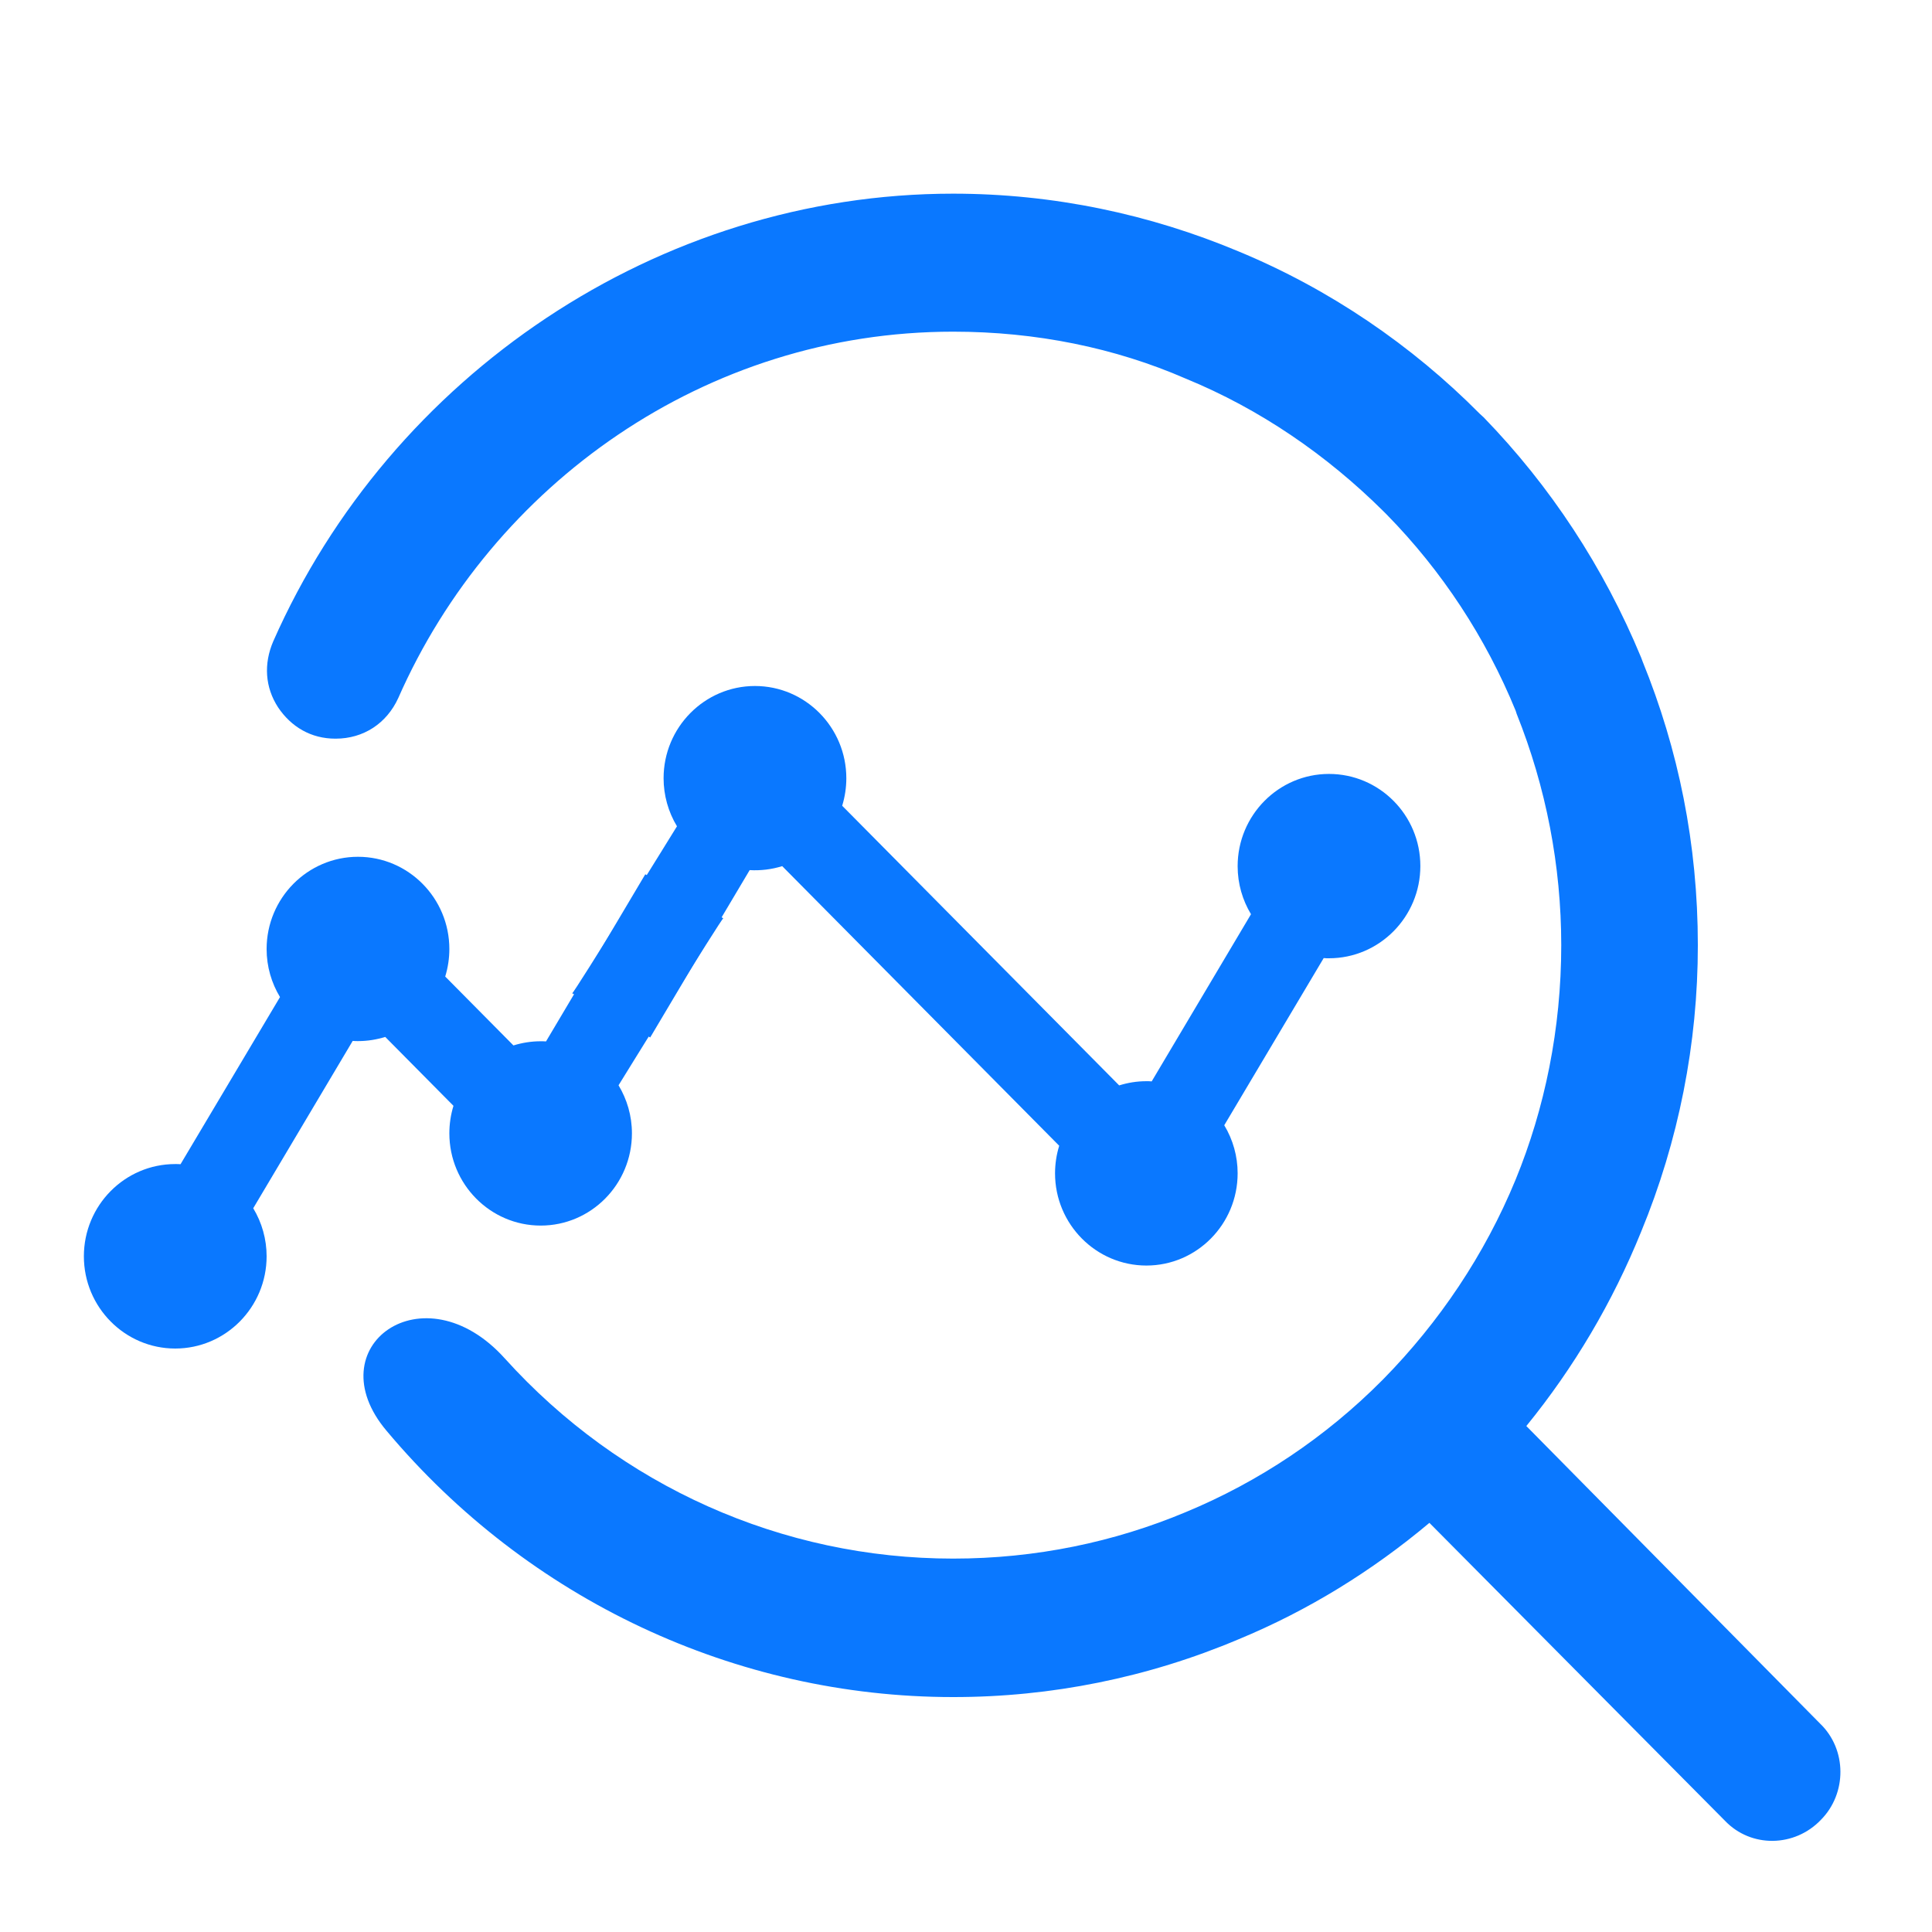
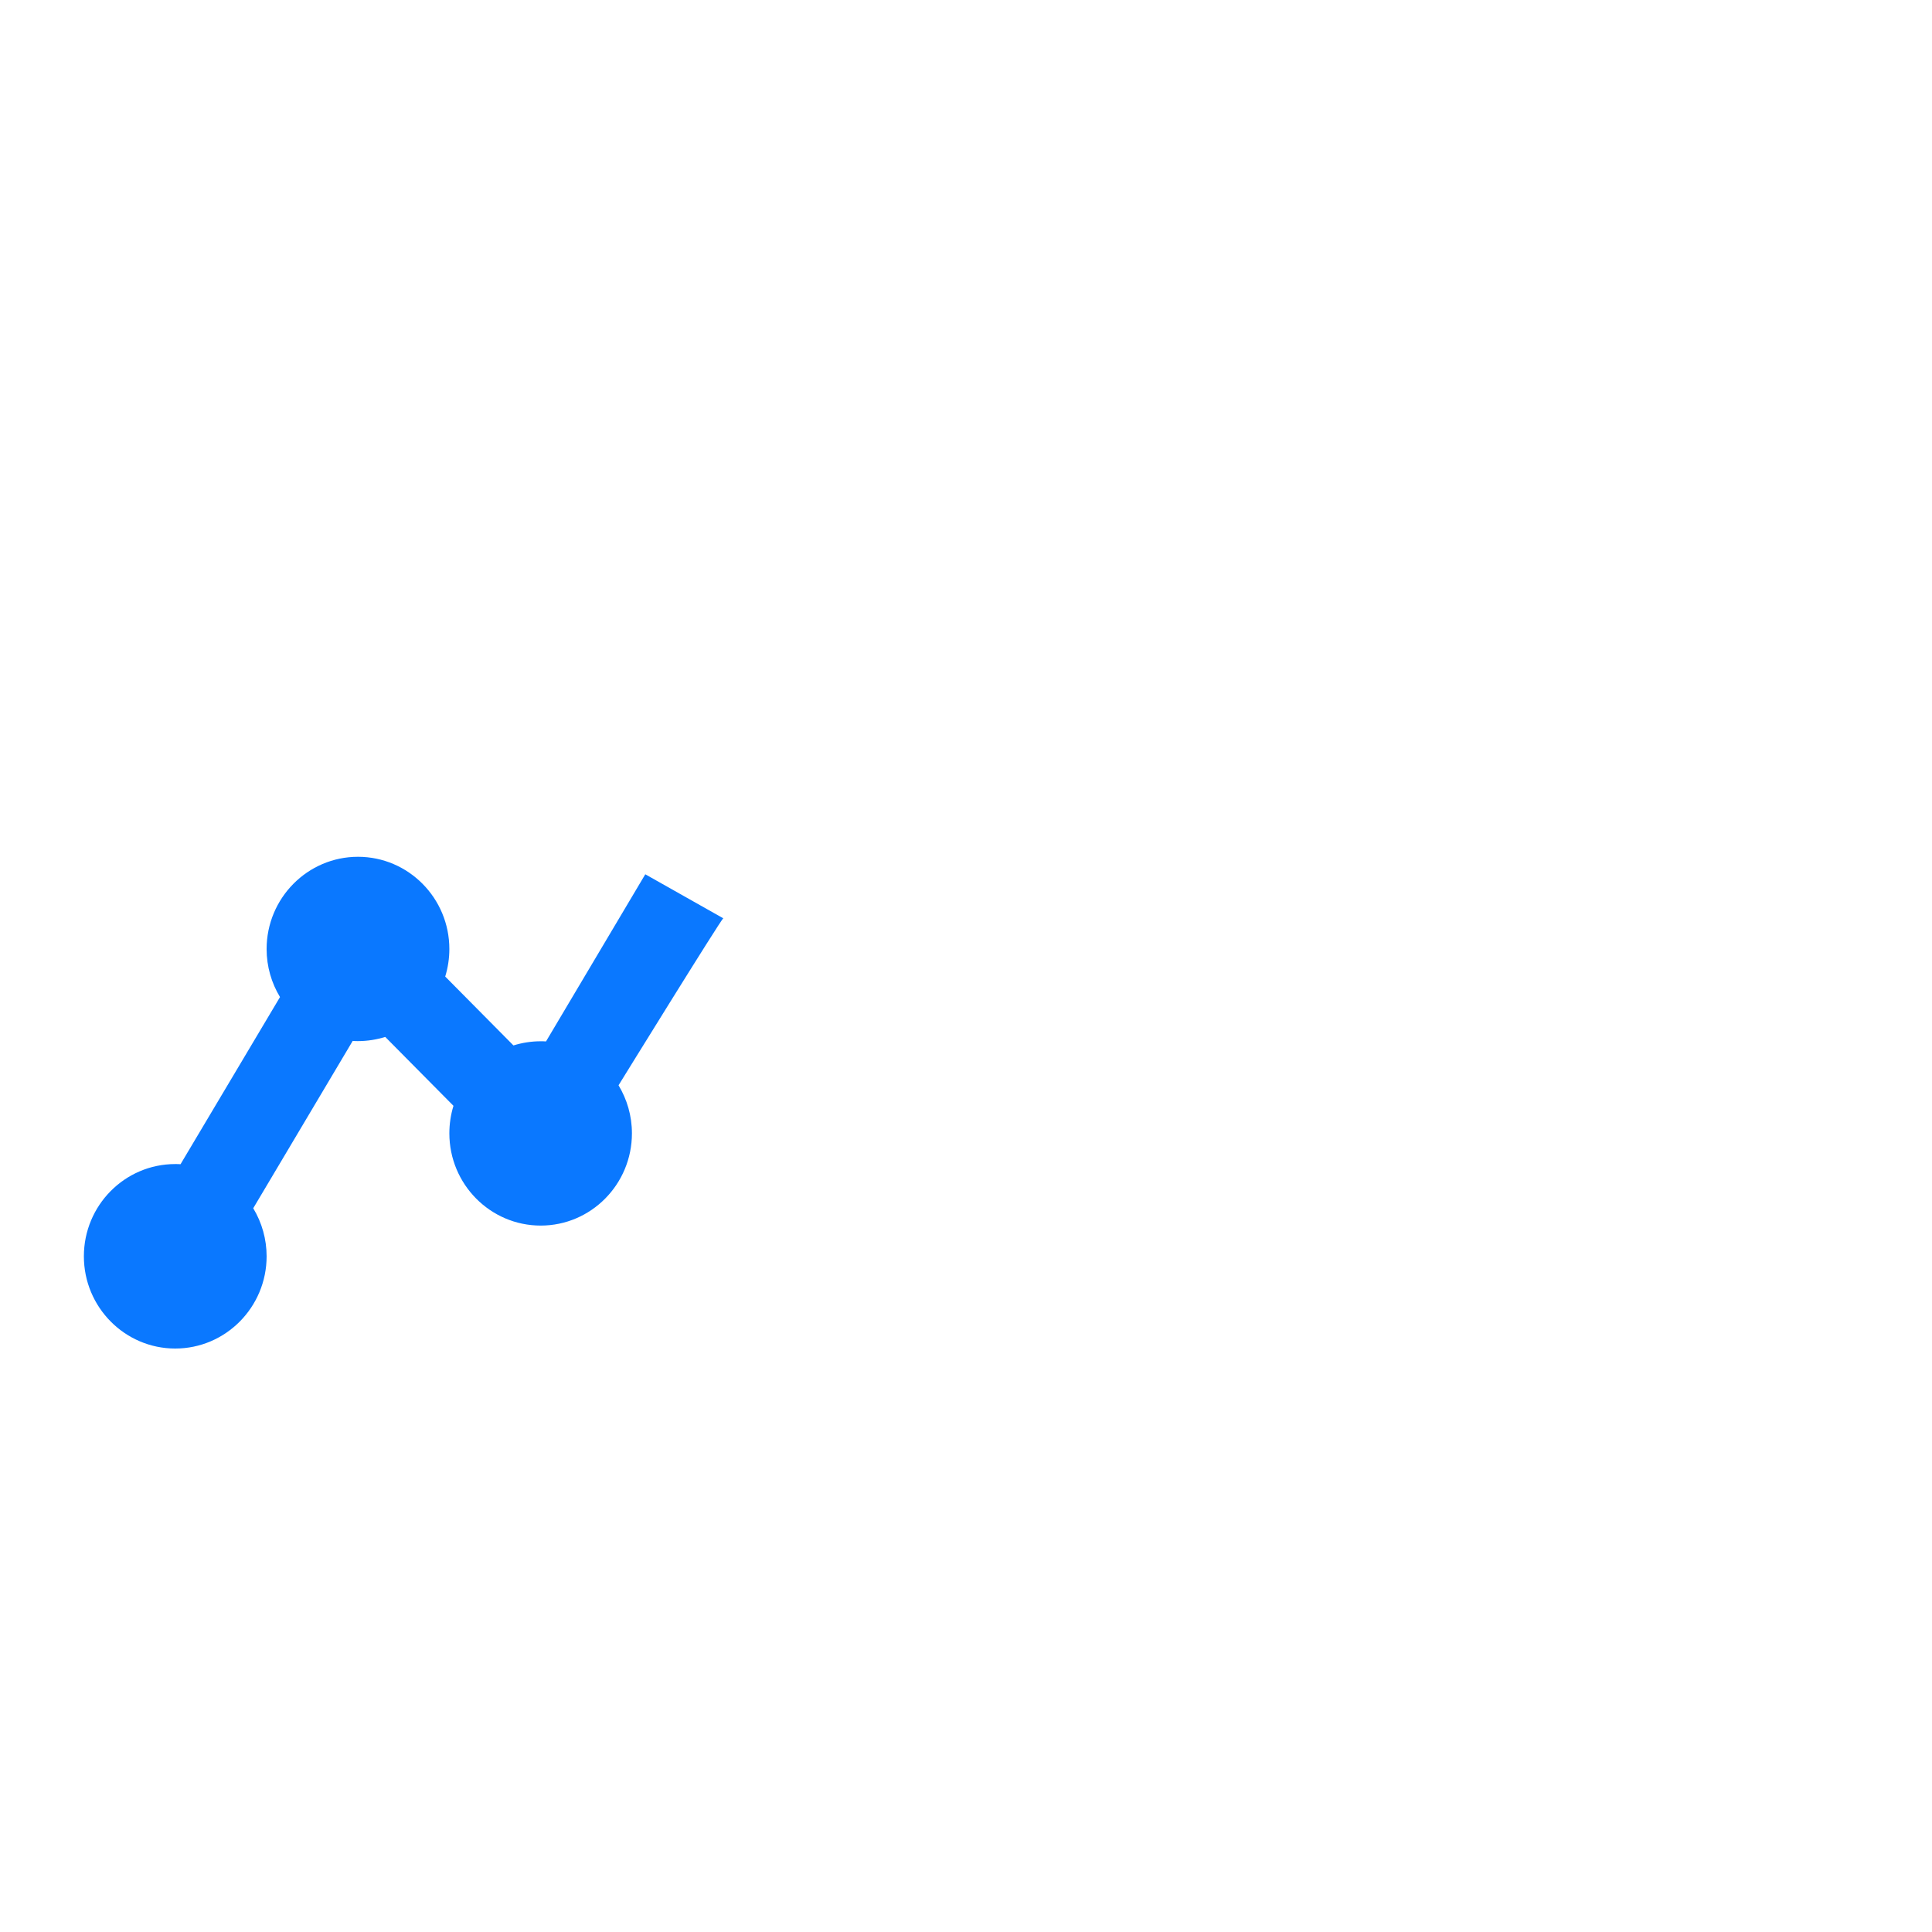
<svg xmlns="http://www.w3.org/2000/svg" width="70px" height="70px" viewBox="0 0 70 70" version="1.1">
  <title>一体化_i多维分析</title>
  <desc>Created with Sketch.</desc>
  <g id="一体化_i多维分析" stroke="none" stroke-width="1" fill="none" fill-rule="evenodd">
    <g id="数据分析-流量分析-2" transform="translate(3, 7)" fill="#0A78FF" fill-rule="nonzero">
      <g id="数据分析-流量分析">
        <path d="M20.38,24.677 L16.783,30.733 C16.723,30.727 16.651,30.727 16.591,30.727 C16.244,30.727 15.914,30.782 15.603,30.878 L13.131,28.382 C13.23,28.059 13.281,27.723 13.281,27.385 C13.281,25.541 11.796,24.043 9.97,24.043 C8.144,24.043 6.66,25.542 6.66,27.385 C6.66,28.026 6.839,28.618 7.145,29.126 L3.541,35.182 C3.481,35.176 3.409,35.176 3.349,35.176 C1.523,35.176 0.039,36.674 0.039,38.518 C0.039,40.361 1.524,41.86 3.349,41.86 C5.175,41.86 6.66,40.361 6.66,38.518 C6.66,37.903 6.492,37.301 6.175,36.777 L9.779,30.714 C9.838,30.721 9.91,30.721 9.97,30.721 C10.318,30.721 10.646,30.666 10.958,30.57 L13.43,33.066 C13.331,33.389 13.281,33.725 13.281,34.063 C13.281,35.907 14.766,37.405 16.591,37.405 C18.417,37.405 19.896,35.906 19.896,34.063 C19.896,33.422 19.716,32.83 19.411,32.322 C19.411,32.322 23.146,26.272 23.206,26.272 L20.38,24.677 L20.38,24.677 Z" id="路径" />
-         <path d="M20.558,30.589 L24.162,24.526 C24.56,24.549 24.959,24.501 25.341,24.382 L35.377,34.513 C35.277,34.836 35.227,35.172 35.226,35.511 C35.226,37.354 36.711,38.853 38.536,38.853 C40.363,38.853 41.842,37.353 41.842,35.511 C41.842,34.896 41.674,34.294 41.357,33.77 L44.96,27.713 C45.02,27.72 45.092,27.72 45.152,27.72 C46.978,27.72 48.462,26.221 48.462,24.377 C48.462,22.534 46.977,21.041 45.152,21.041 C43.326,21.041 41.842,22.54 41.842,24.383 C41.842,25.024 42.021,25.617 42.326,26.124 L38.728,32.181 C38.668,32.174 38.597,32.174 38.536,32.174 C38.19,32.174 37.861,32.229 37.55,32.326 L27.514,22.194 C27.613,21.871 27.664,21.535 27.664,21.197 C27.664,19.354 26.179,17.855 24.353,17.855 C22.528,17.855 21.043,19.354 21.043,21.197 C21.043,21.811 21.211,22.414 21.528,22.938 C21.528,22.938 17.792,28.988 17.732,28.988 L20.558,30.589 Z" id="路径" />
-         <path d="M52.302,44.668 L62.941,55.445 C63.923,56.384 63.923,57.979 62.975,58.936 C62.028,59.929 60.448,59.963 59.499,58.97 L48.79,48.176 C46.719,49.914 44.402,51.35 41.874,52.395 C38.599,53.78 35.083,54.491 31.533,54.488 C23.649,54.488 16.136,50.959 11.009,44.844 C8.428,41.796 12.344,38.942 15.293,42.222 C19.472,46.848 25.336,49.471 31.533,49.471 C34.534,49.471 37.379,48.869 39.959,47.788 C42.625,46.683 45.048,45.057 47.087,43.002 L47.123,42.966 C49.142,40.91 50.793,38.466 51.916,35.734 C52.969,33.164 53.567,30.276 53.567,27.244 C53.566,24.37 53.017,21.524 51.95,18.86 L51.916,18.753 C50.831,16.1 49.245,13.685 47.245,11.645 L47.122,11.522 C45.068,9.483 42.645,7.818 39.959,6.717 C37.398,5.601 34.536,5.017 31.533,5.017 C22.562,5.017 14.838,10.547 11.43,18.291 C11.009,19.214 10.166,19.763 9.164,19.763 L9.148,19.763 C8.27,19.763 7.551,19.337 7.076,18.63 C6.602,17.902 6.549,17.051 6.901,16.235 C11.149,6.612 20.841,0.017 31.532,0.017 C35.166,0.017 38.661,0.762 41.873,2.108 C45.174,3.474 48.158,5.513 50.616,7.993 L50.754,8.119 C53.178,10.617 55.11,13.56 56.461,16.823 L56.513,16.963 C57.813,20.155 58.516,23.591 58.516,27.243 C58.518,30.809 57.819,34.339 56.461,37.63 C55.431,40.173 54.03,42.546 52.302,44.668 Z" id="路径" />
      </g>
    </g>
  </g>
</svg>